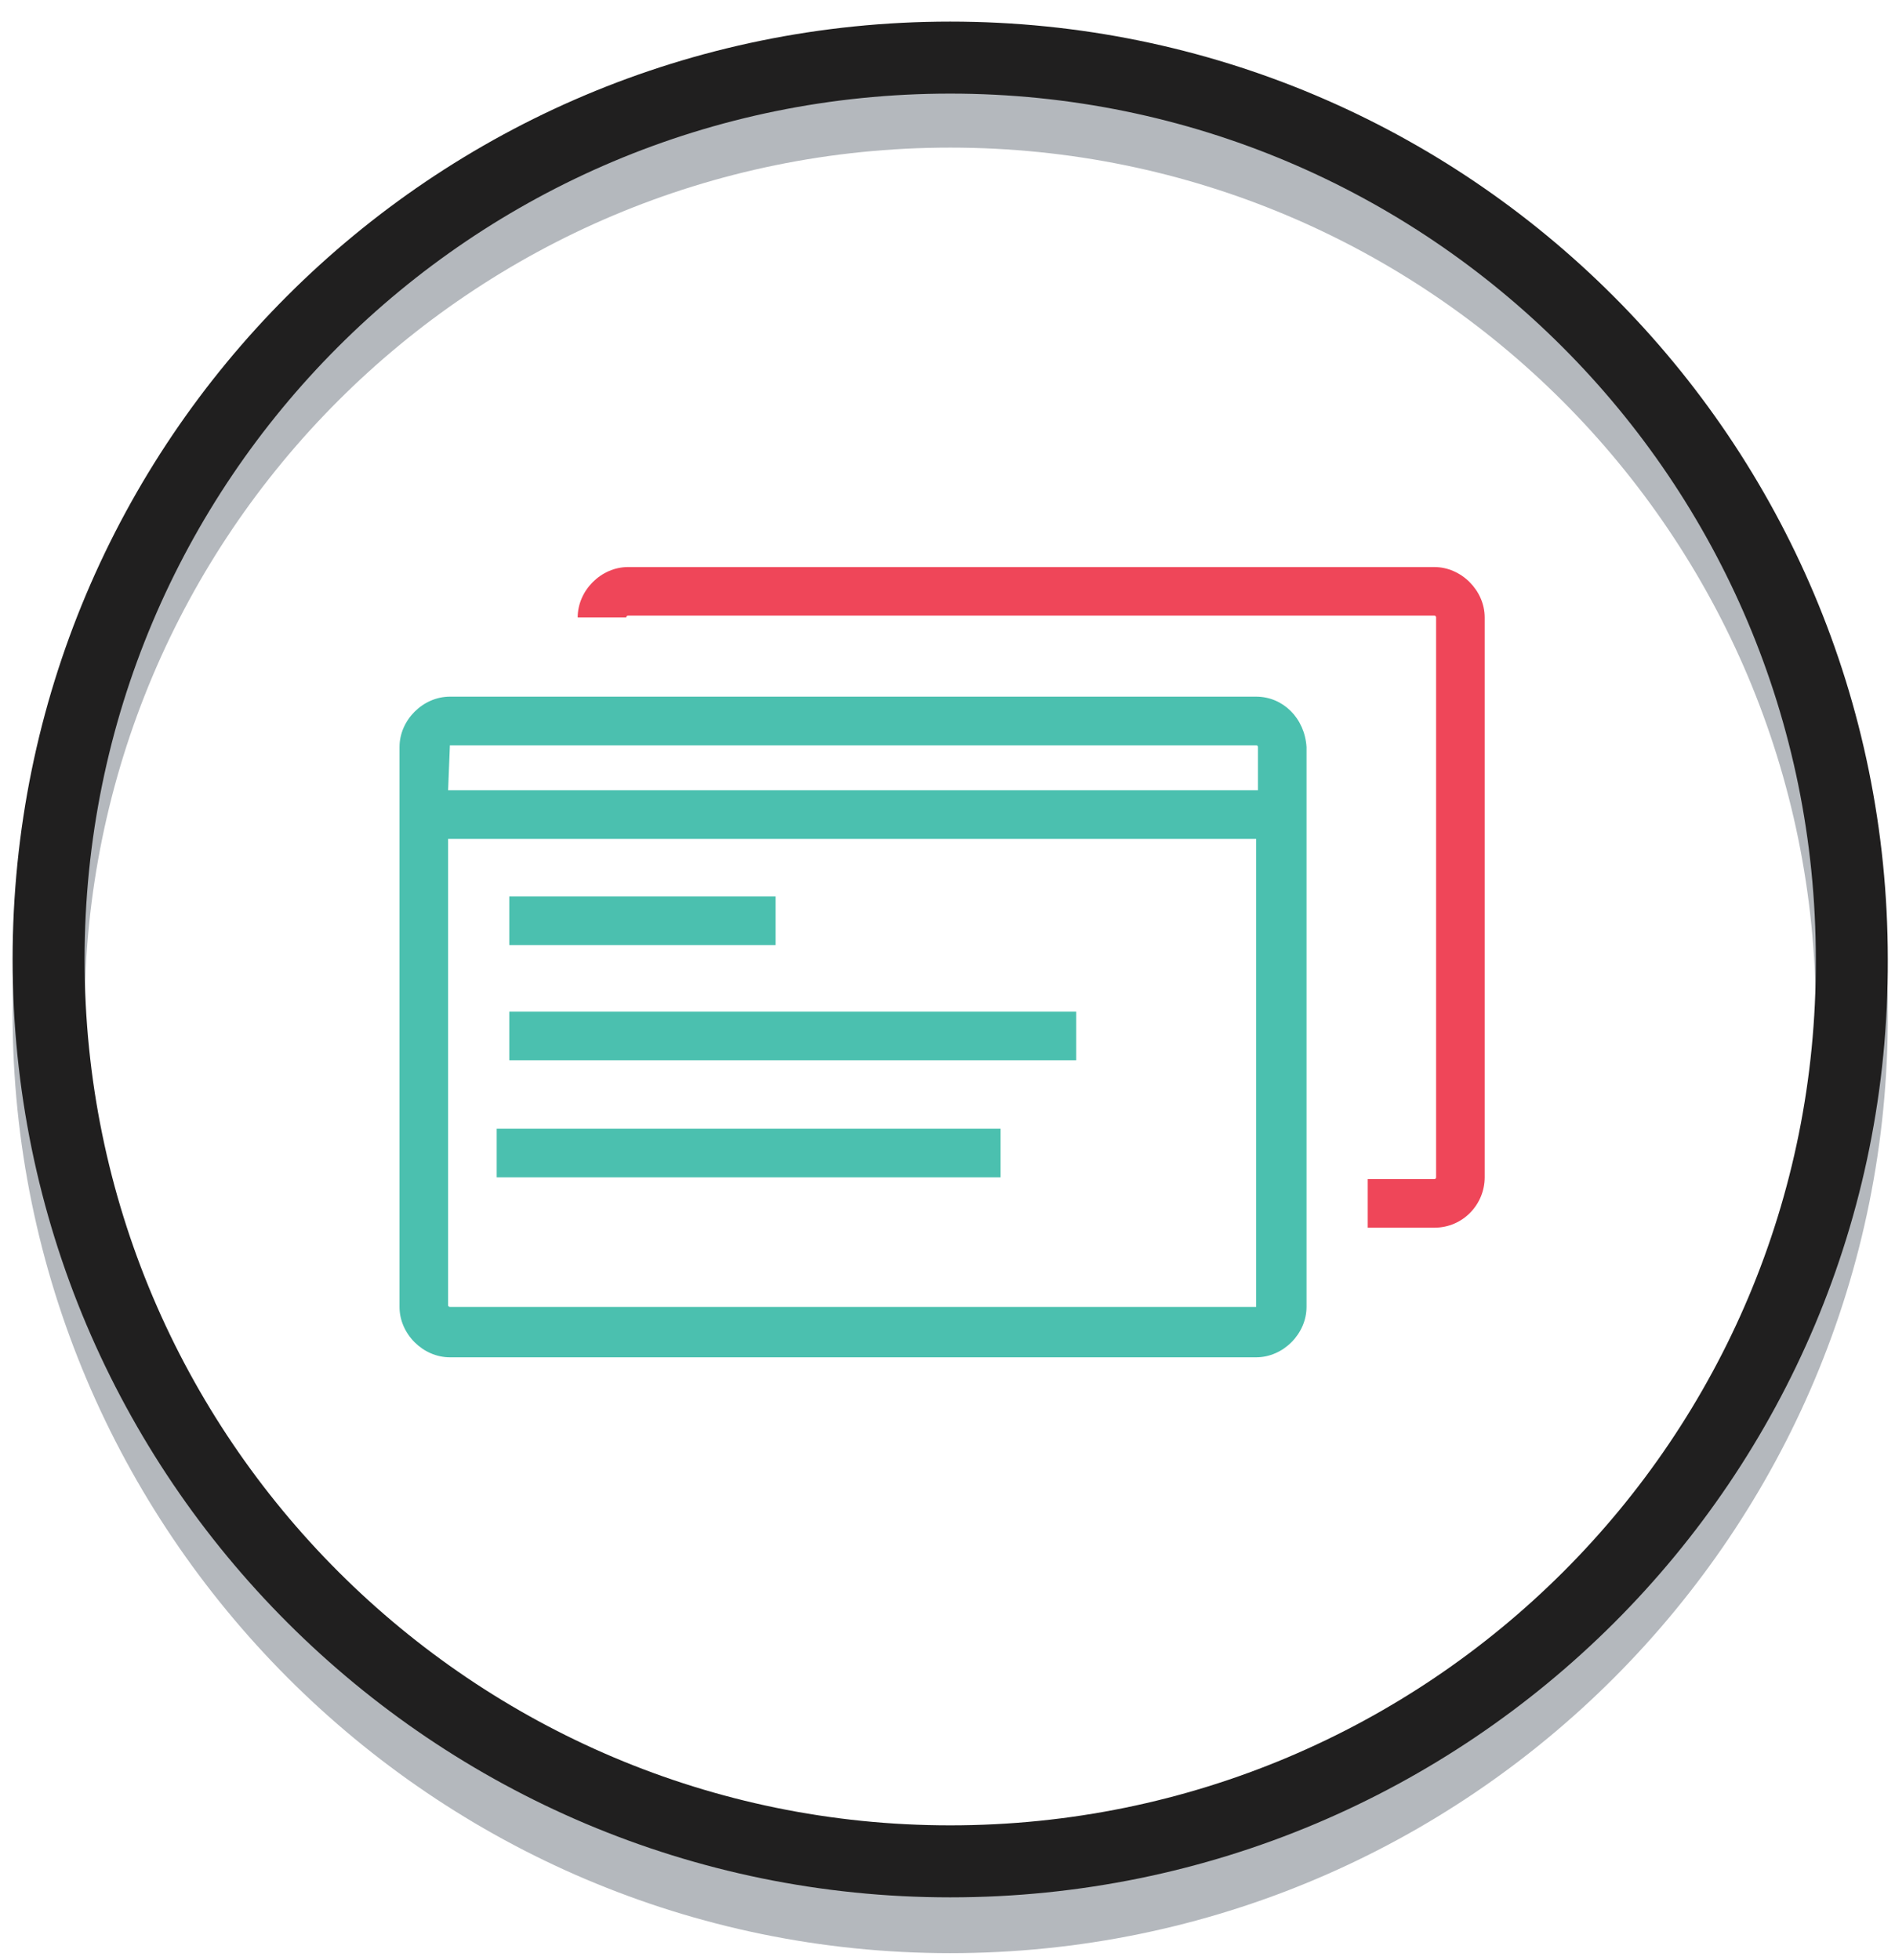
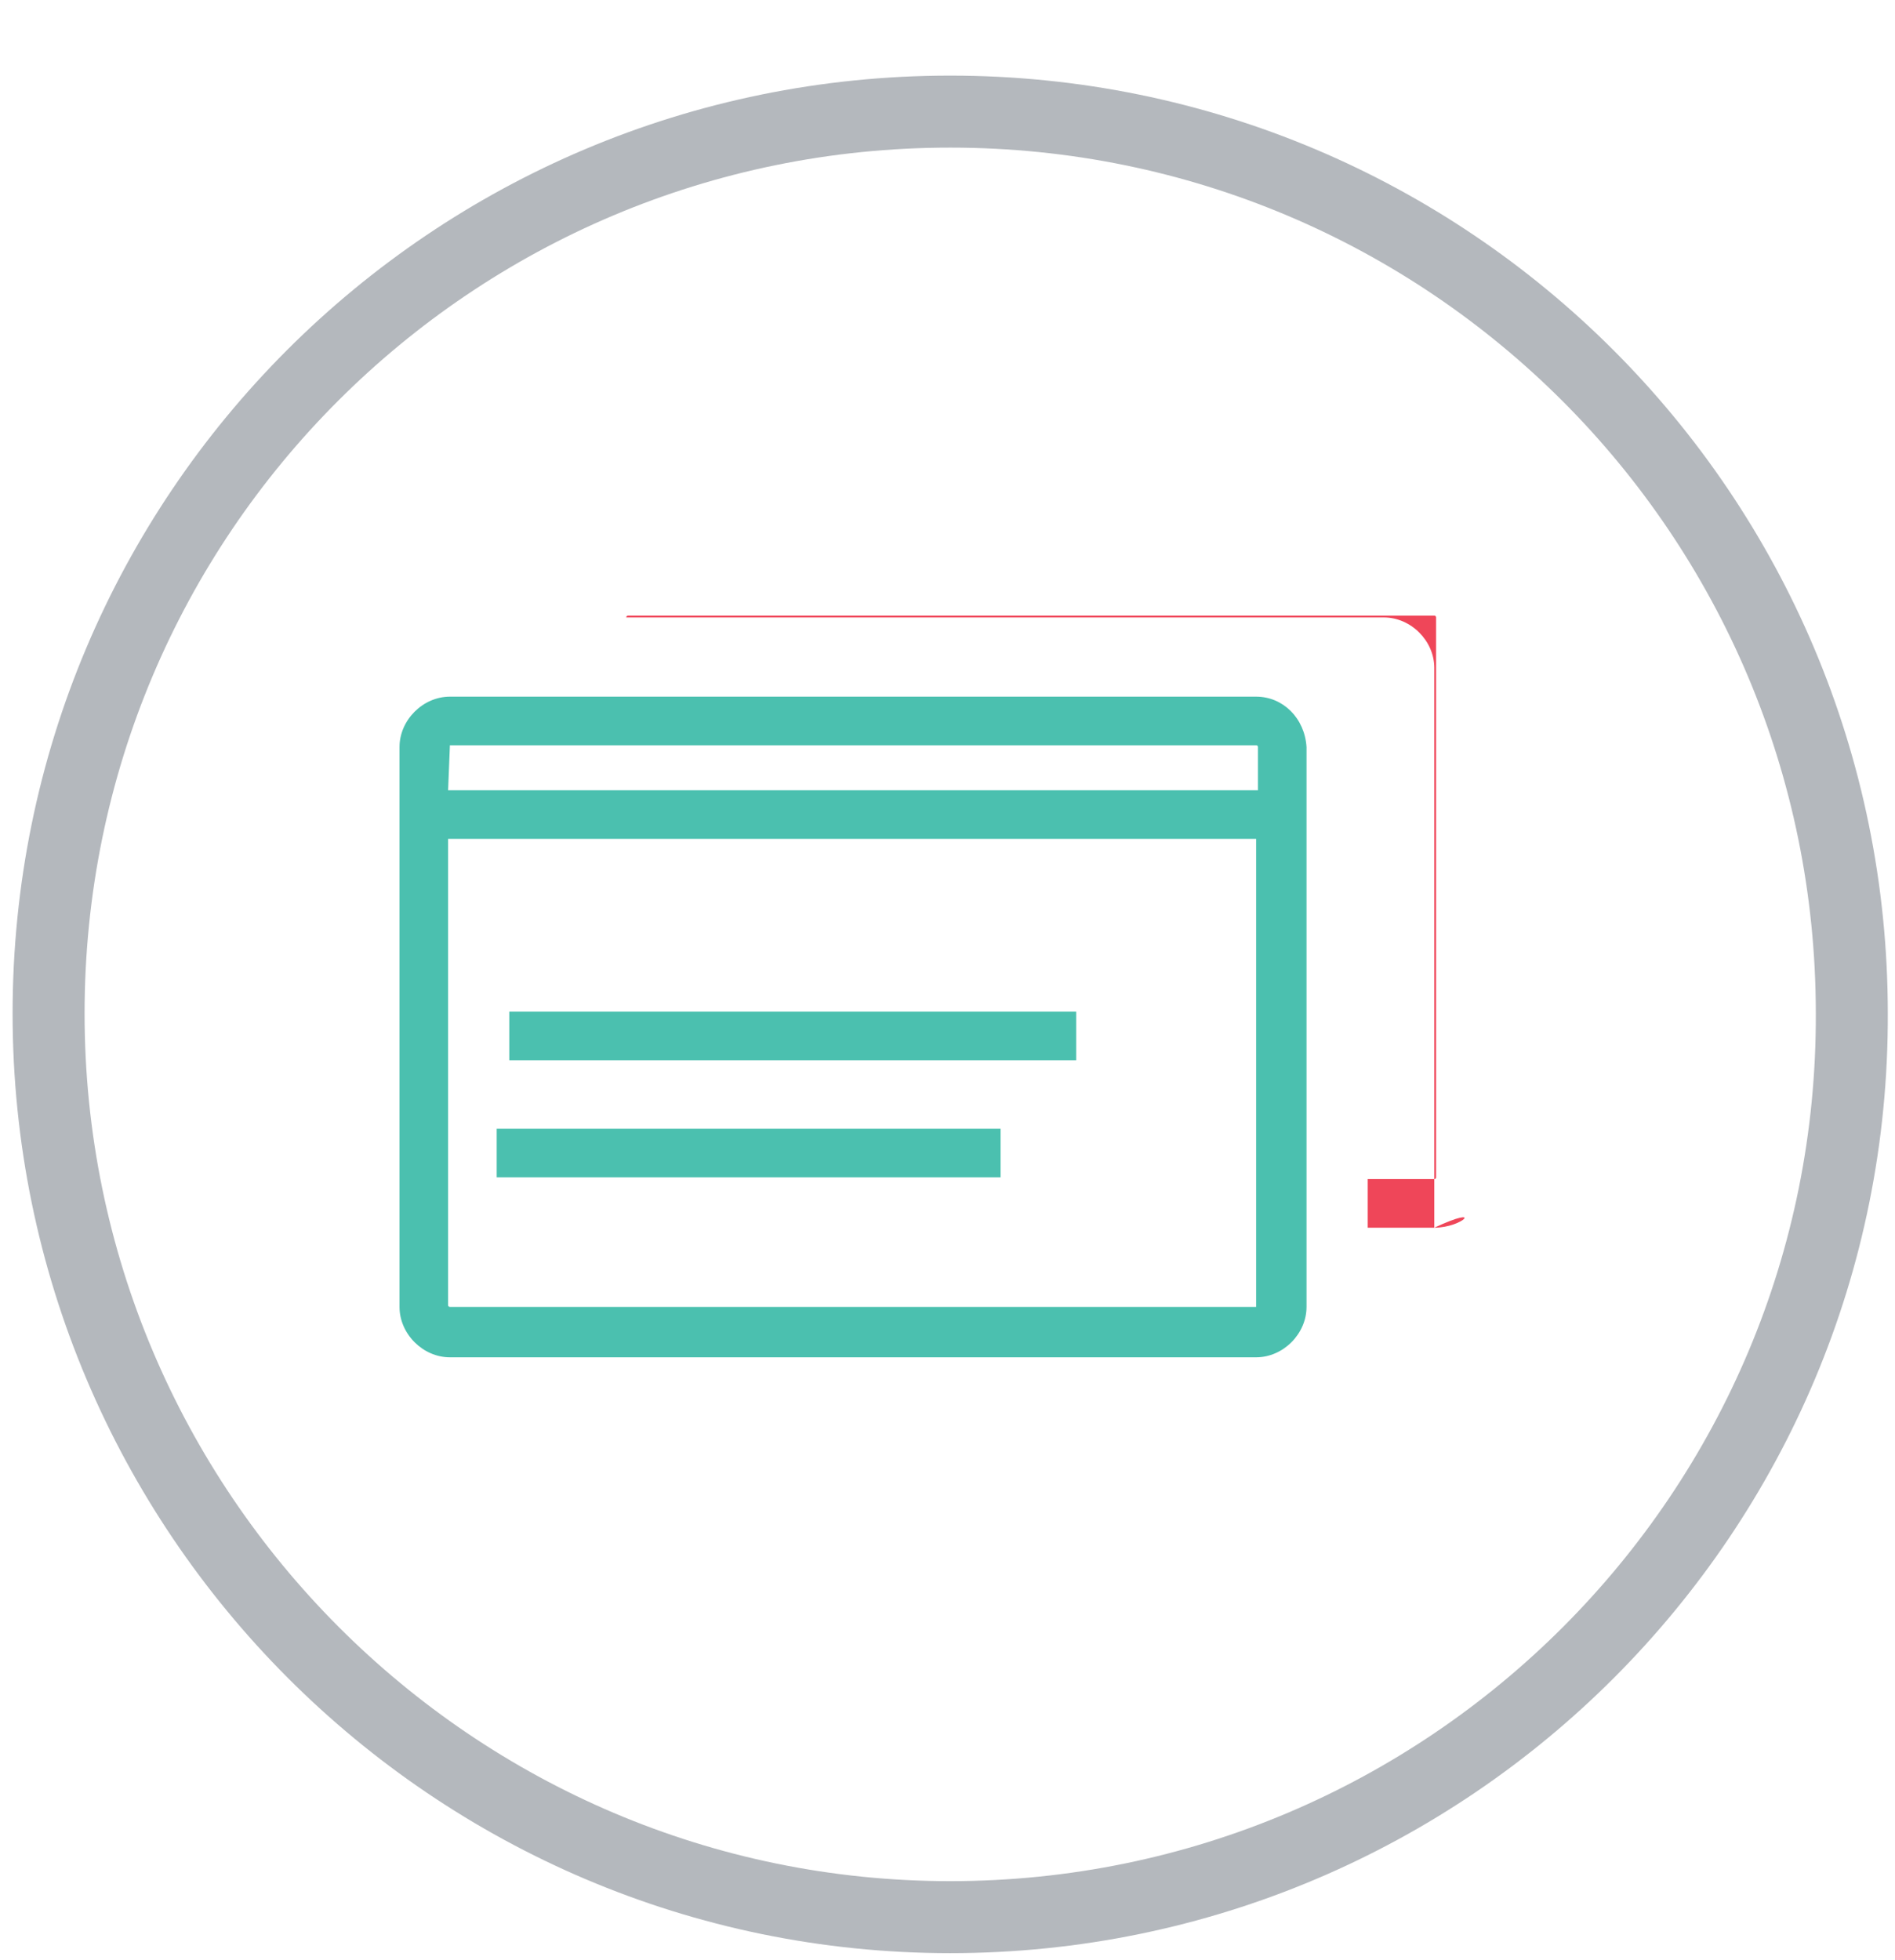
<svg xmlns="http://www.w3.org/2000/svg" version="1.1" id="Layer_1" x="0px" y="0px" viewBox="0 0 105.3 108.9" style="enable-background:new 0 0 105.3 108.9;" xml:space="preserve">
  <style type="text/css">
	.st0{fill:none;stroke:#B4B8BD;stroke-width:4;stroke-miterlimit:10;}
	.st1{fill:none;stroke:#201F1F;stroke-width:4;stroke-miterlimit:10;}
	.st2{fill:#EF4659;}
	.st3{fill:#4BC0AF;}
</style>
  <g>
    <path class="st0" d="M52.8,106.5L52.8,106.5C25.2,106.5,2.7,84,2.7,56.3v0c0-27.7,22.4-50.1,50.1-50.1h0   c27.7,0,50.1,22.4,50.1,50.1v0C103,84,80.5,106.5,52.8,106.5z" />
-     <path class="st1" d="M52.8,103.4L52.8,103.4C25.2,103.4,2.7,81,2.7,53.3v0c0-27.7,22.4-50.1,50.1-50.1h0   c27.7,0,50.1,22.4,50.1,50.1v0C103,81,80.5,103.4,52.8,103.4z" />
  </g>
  <g>
-     <path class="st2" d="M79.7,68.2H76v-2.7h3.7c0,0,0.1,0,0.1-0.1V34.3c0,0,0-0.1-0.1-0.1H34.9c0,0-0.1,0-0.1,0.1h-2.7   c0-1.5,1.3-2.8,2.8-2.8h44.8c1.5,0,2.8,1.3,2.8,2.8v31.1C82.5,66.9,81.3,68.2,79.7,68.2z" />
+     <path class="st2" d="M79.7,68.2H76v-2.7h3.7c0,0,0.1,0,0.1-0.1V34.3c0,0,0-0.1-0.1-0.1H34.9c0,0-0.1,0-0.1,0.1h-2.7   h44.8c1.5,0,2.8,1.3,2.8,2.8v31.1C82.5,66.9,81.3,68.2,79.7,68.2z" />
    <path class="st3" d="M69.8,38.7H25c-1.5,0-2.8,1.3-2.8,2.8v31.1c0,1.5,1.3,2.8,2.8,2.8h44.8c1.5,0,2.8-1.3,2.8-2.8V41.5   C72.5,39.9,71.3,38.7,69.8,38.7z M25,41.4h44.8c0,0,0.1,0,0.1,0.1v2.4H24.9L25,41.4C24.9,41.4,24.9,41.4,25,41.4z M69.8,72.6H25   c0,0-0.1,0-0.1-0.1V46.6h44.9L69.8,72.6C69.8,72.6,69.8,72.6,69.8,72.6z" />
-     <rect x="28.3" y="49.8" class="st3" width="14.8" height="2.7" />
    <rect x="28.3" y="56.2" class="st3" width="31.5" height="2.7" />
    <rect x="27.6" y="62.7" class="st3" width="28" height="2.7" />
  </g>
</svg>